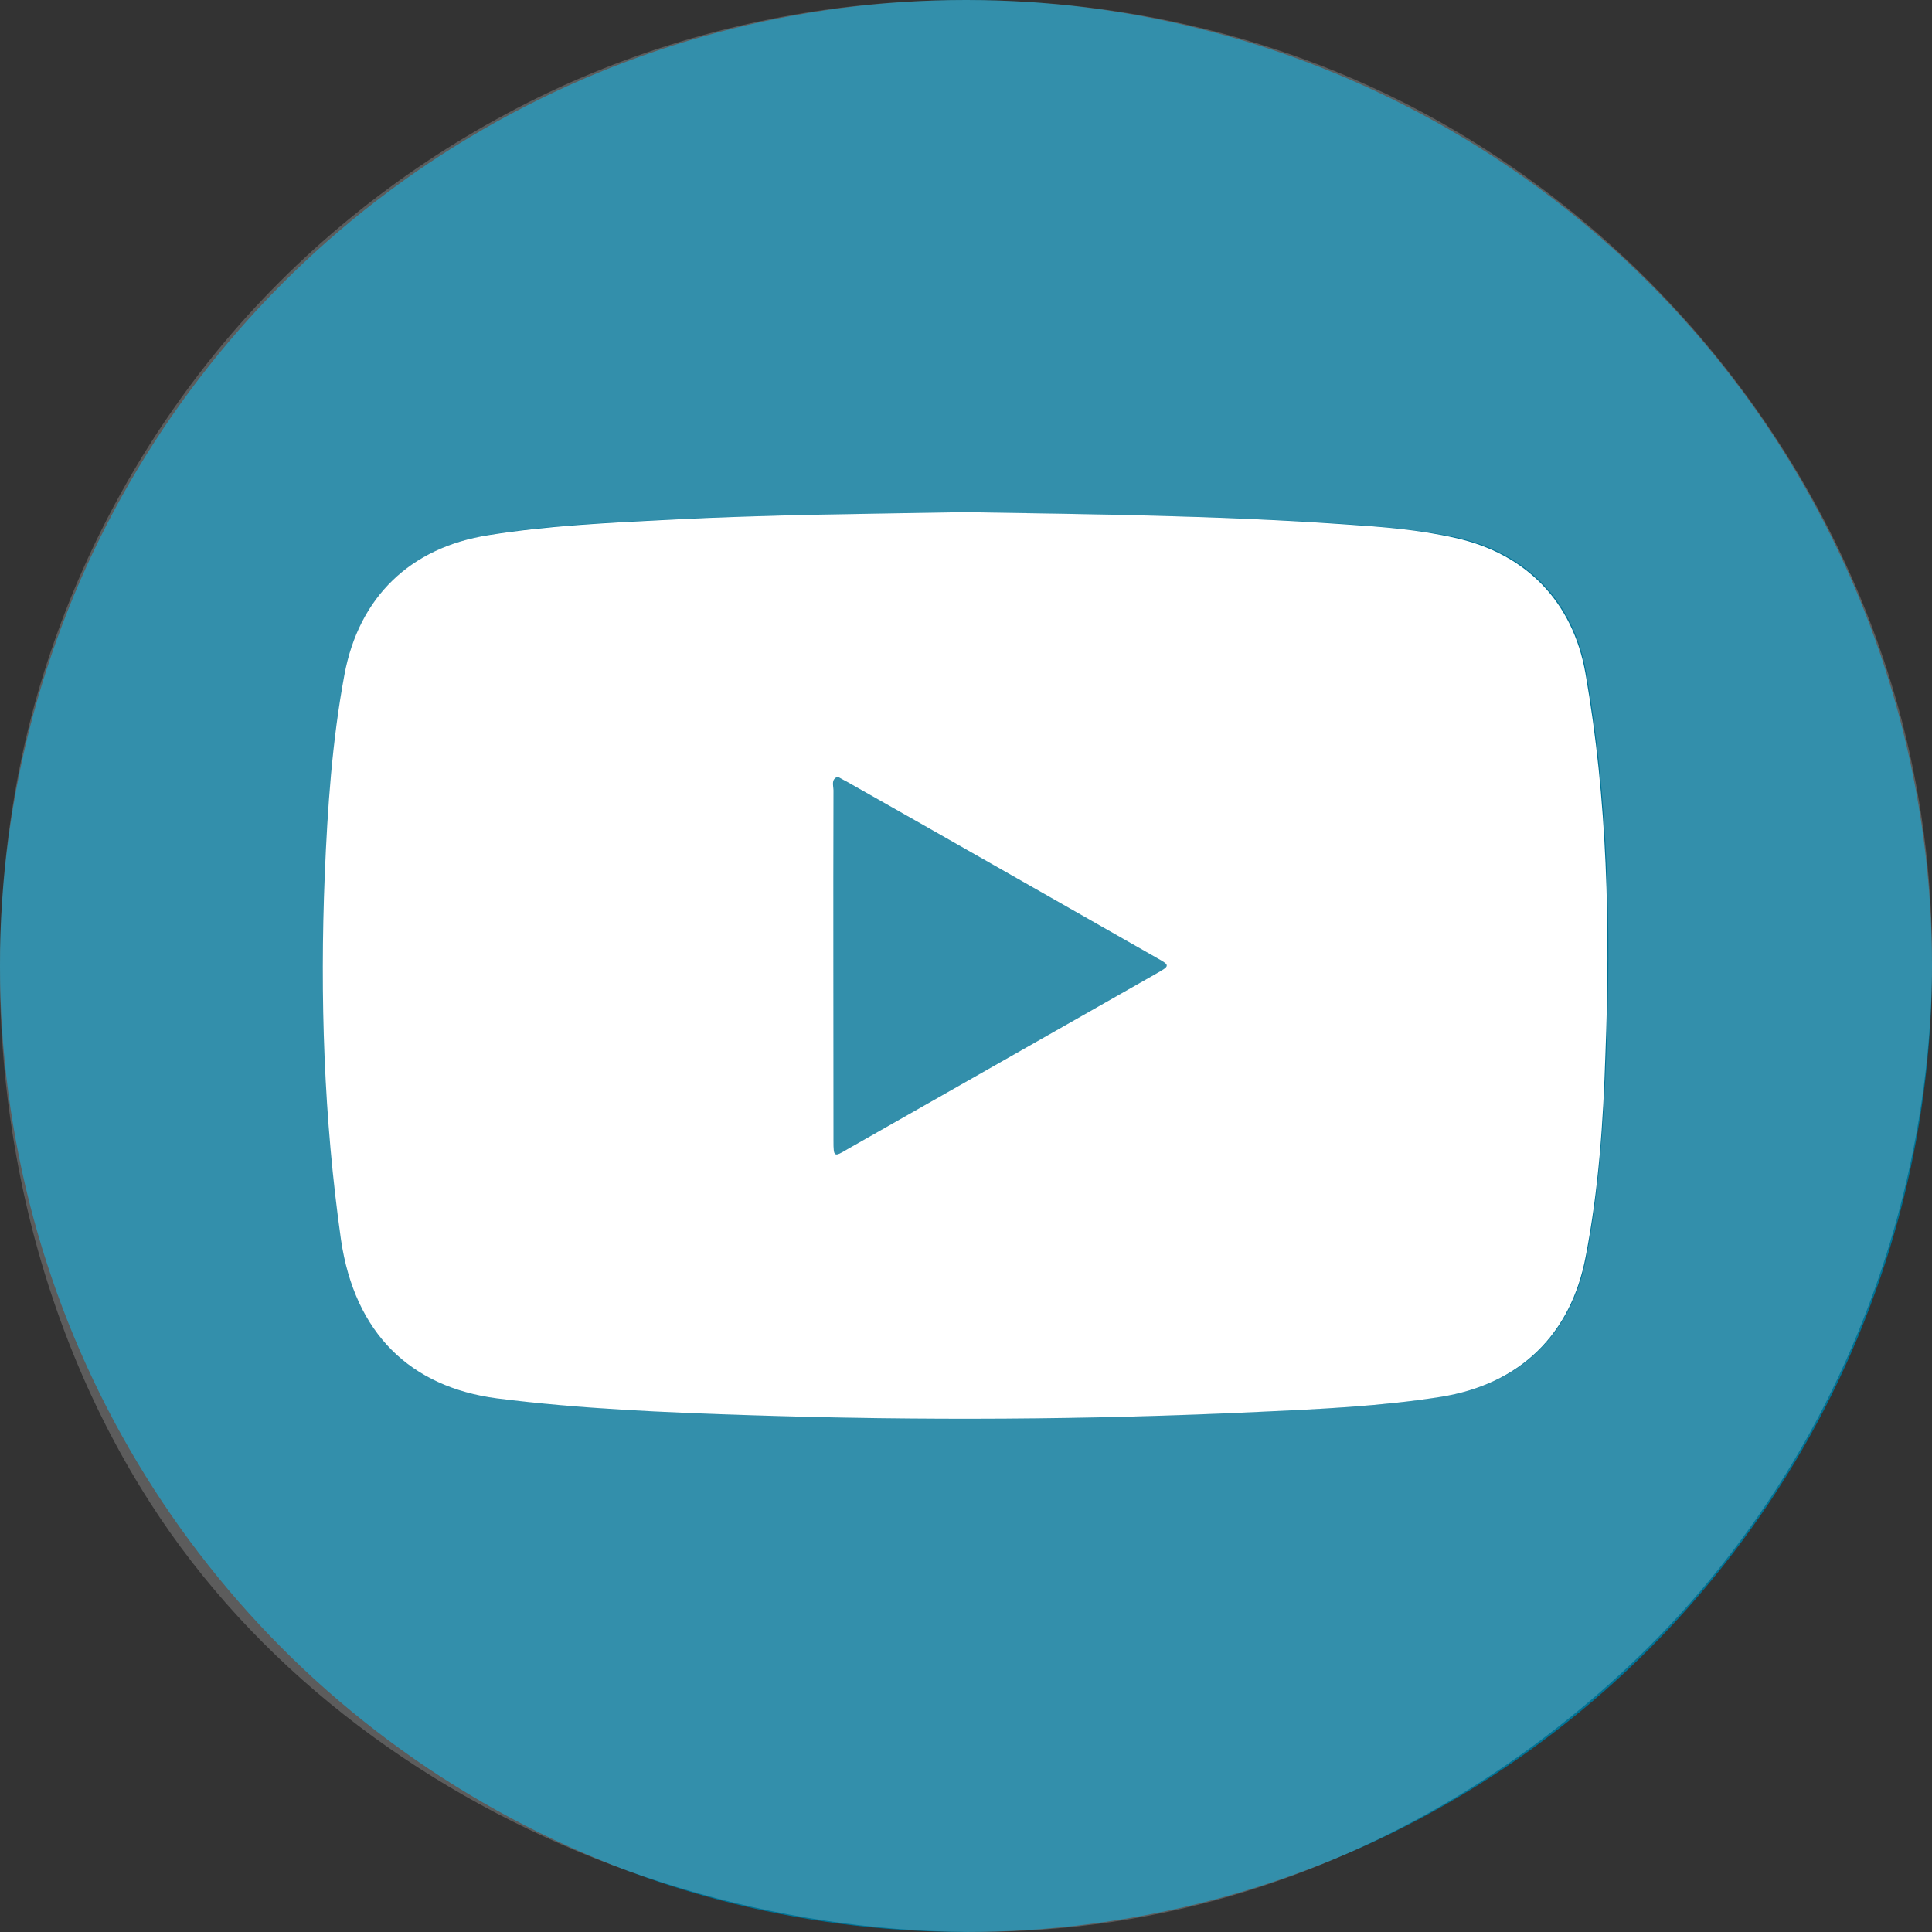
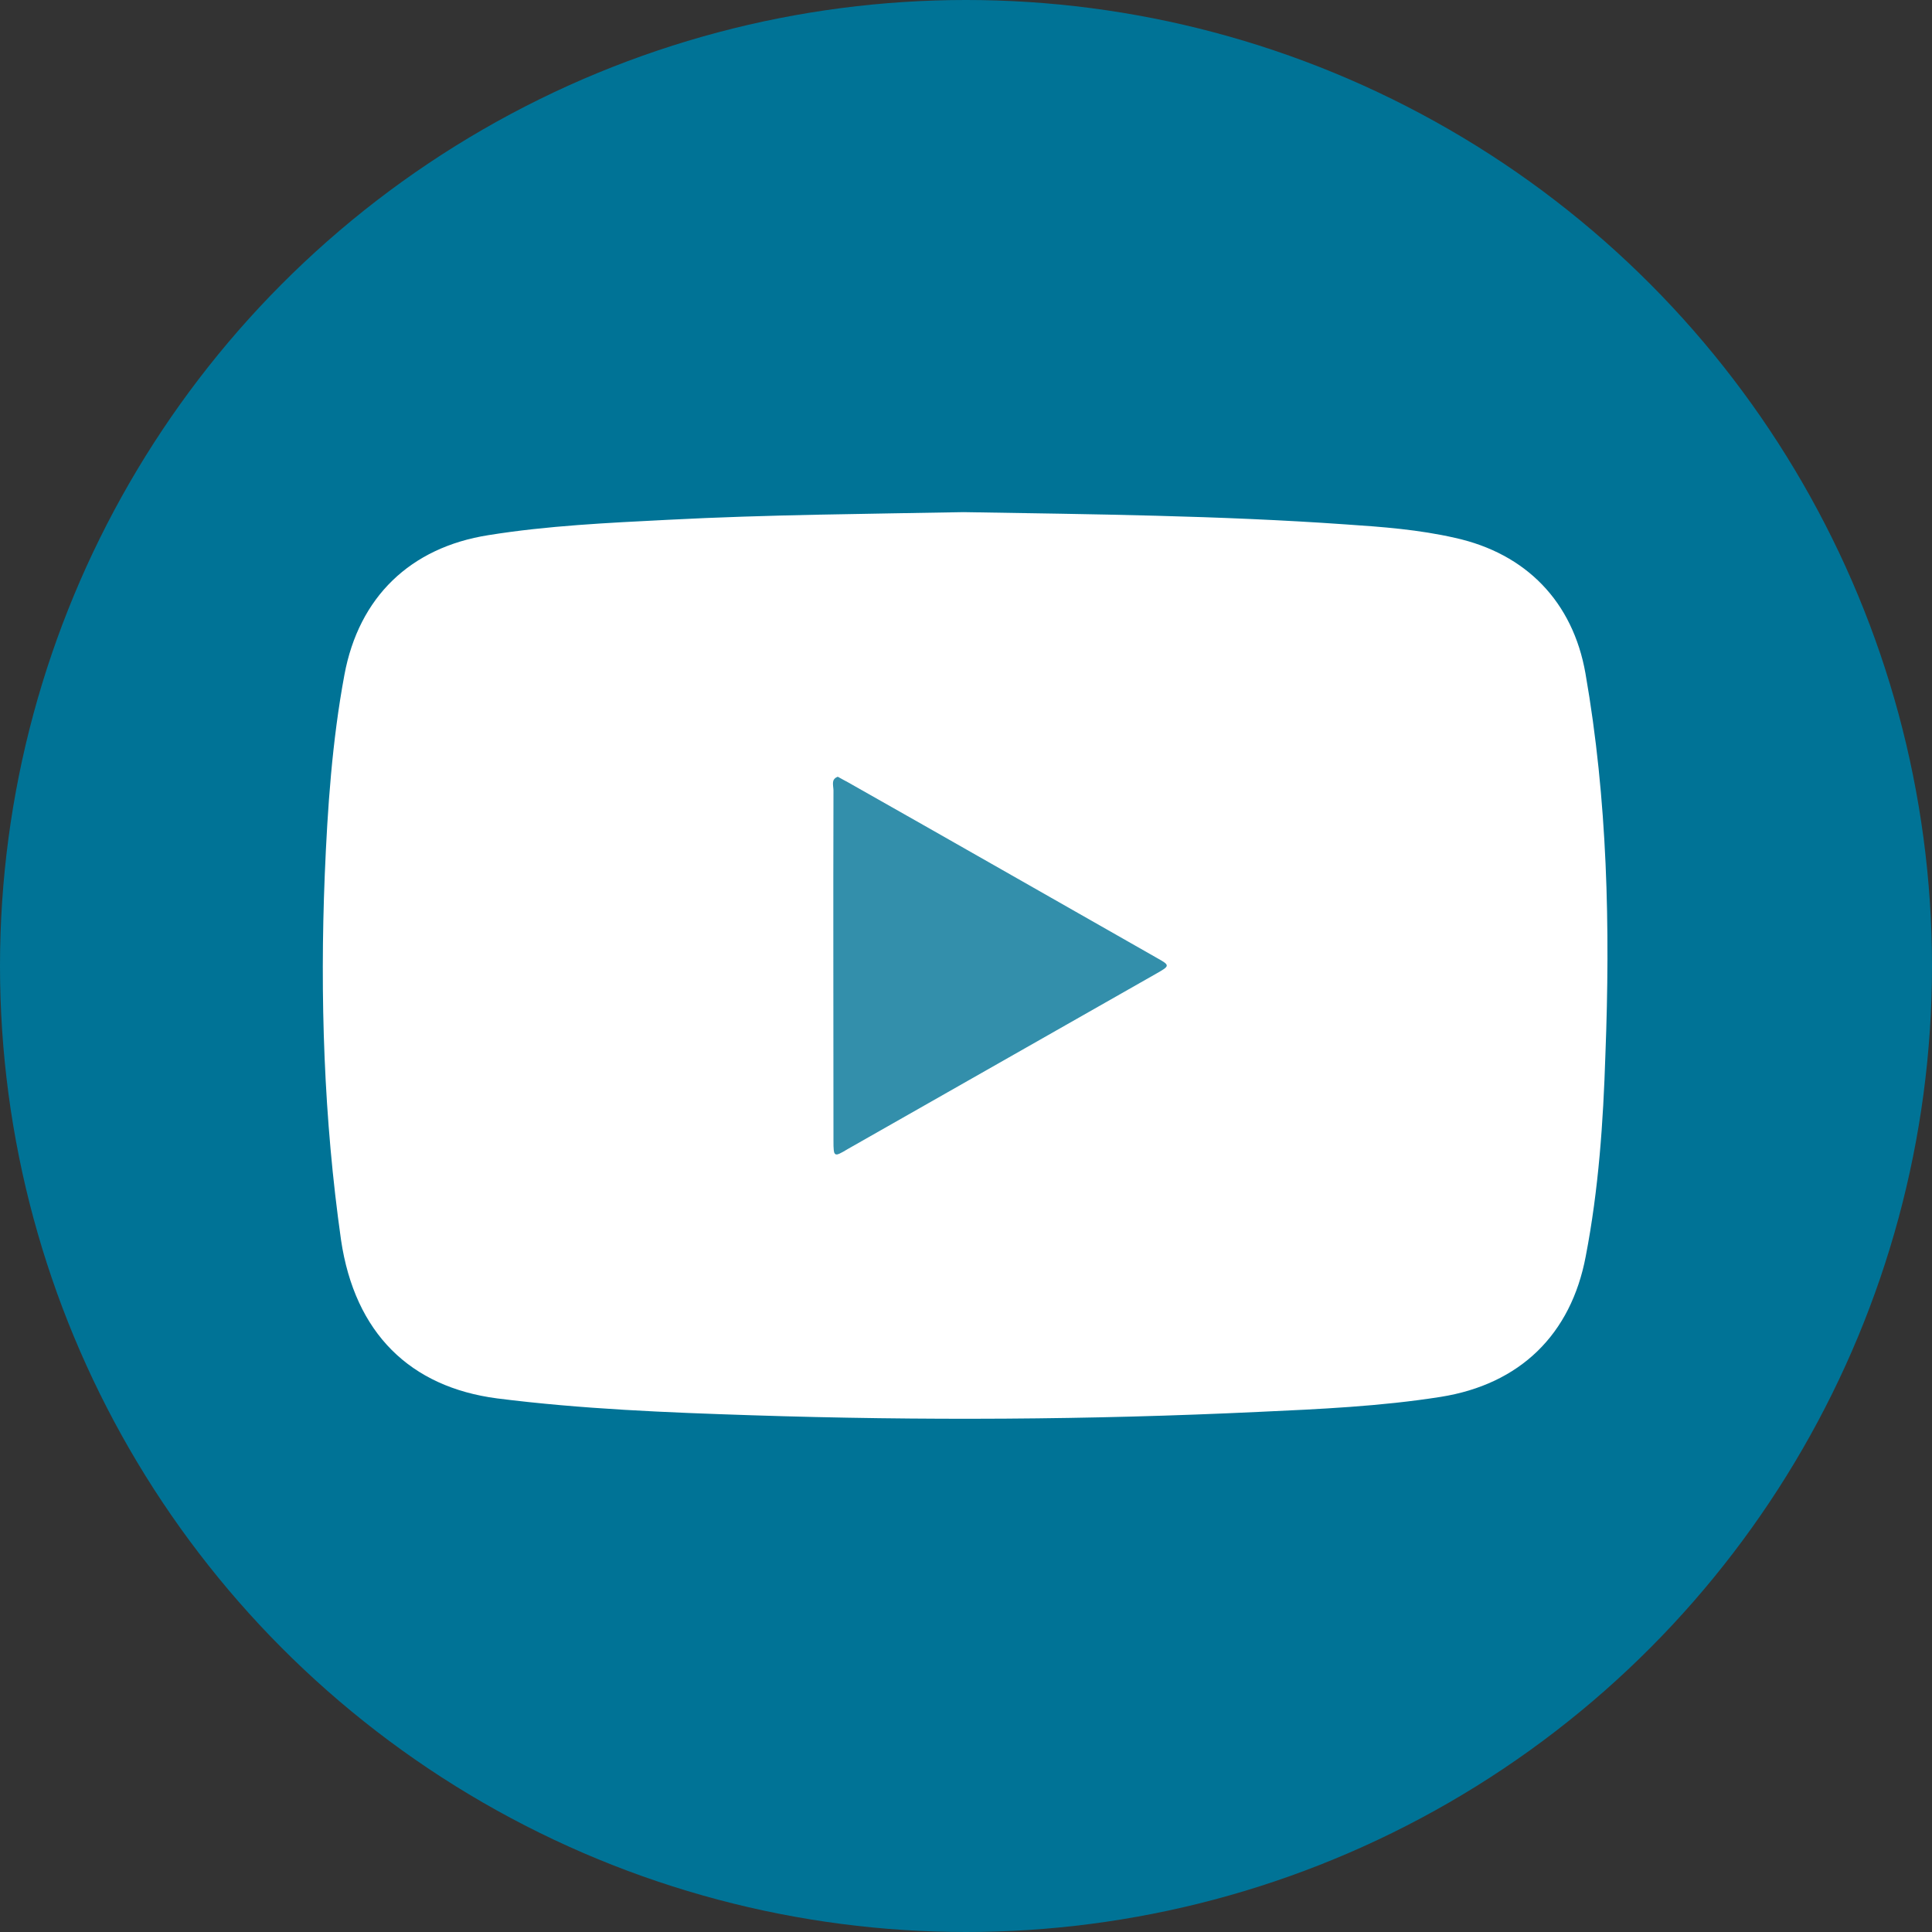
<svg xmlns="http://www.w3.org/2000/svg" xml:space="preserve" width="63px" height="63px" version="1.1" style="shape-rendering:geometricPrecision; text-rendering:geometricPrecision; image-rendering:optimizeQuality; fill-rule:evenodd; clip-rule:evenodd" viewBox="0 0 63 63">
  <rect x="0" y="0" width="63" height="63" fill="#333333" stroke="none" />
  <defs>
    <style type="text/css">
   
    .fil0 {fill:#007396}
    .fil2 {fill:white}
    .fil1 {fill:white;fill-opacity:0.2}
   
  </style>
  </defs>
  <g id="Слой_x0020_1">
    <circle class="fil0" cx="31.5" cy="31.5" r="31.5" />
    <g id="_1780466866432">
-       <path class="fil1" d="M28.14 0.17c6,-0.61 12.16,0.42 17.55,3.13 7.98,4.01 14.08,11.57 16.33,20.21 2.84,10.94 -0.58,22.9 -8.75,30.67 -4.24,4.05 -9.57,6.99 -15.32,8.19 -12.13,2.55 -26.28,-2.8 -33.05,-13.36 -4.52,-7.04 -5.9,-16.07 -4.21,-24.23 1.01,-4.84 3.24,-9.47 6.36,-13.3 2.61,-3.2 5.87,-5.85 9.5,-7.79 3.59,-1.93 7.55,-3.11 11.59,-3.52zm3.28 16.54c-3.14,0.06 -6.39,0.07 -9.61,0.23 -1.96,0.1 -3.92,0.18 -5.85,0.5 -2.56,0.4 -4.23,2.03 -4.7,4.56 -0.41,2.15 -0.55,4.33 -0.64,6.52 -0.17,3.98 -0.04,7.95 0.53,11.9 0.44,3.05 2.26,4.8 5.09,5.17 2.76,0.36 5.54,0.46 8.31,0.55 5.51,0.19 11.01,0.15 16.52,-0.11 1.98,-0.08 3.97,-0.17 5.94,-0.49 2.58,-0.4 4.25,-2.03 4.73,-4.59 0.41,-2.18 0.56,-4.37 0.64,-6.57 0.16,-4.16 0.07,-8.32 -0.65,-12.43 -0.41,-2.35 -1.94,-3.92 -4.25,-4.43 -1.18,-0.25 -2.37,-0.34 -3.57,-0.43 -4.14,-0.28 -8.27,-0.32 -12.49,-0.38z" />
      <path class="fil2" d="M31.42 16.7c4.22,0.07 8.35,0.11 12.46,0.4 1.2,0.08 2.39,0.17 3.57,0.44 2.31,0.51 3.84,2.08 4.25,4.42 0.72,4.12 0.81,8.27 0.65,12.43 -0.07,2.2 -0.22,4.39 -0.64,6.57 -0.48,2.56 -2.15,4.18 -4.73,4.59 -1.96,0.31 -3.96,0.4 -5.94,0.49 -5.5,0.26 -11.01,0.29 -16.52,0.11 -2.77,-0.09 -5.55,-0.2 -8.31,-0.55 -2.83,-0.37 -4.64,-2.12 -5.09,-5.17 -0.56,-3.95 -0.69,-7.92 -0.53,-11.9 0.09,-2.18 0.24,-4.37 0.64,-6.52 0.47,-2.54 2.15,-4.16 4.7,-4.56 1.93,-0.31 3.89,-0.4 5.85,-0.5 3.25,-0.17 6.5,-0.19 9.64,-0.25zm-4.1 8.63c-0.23,0.08 -0.14,0.29 -0.14,0.44 -0.01,3.82 0,7.63 0,11.43 0,0.53 0.01,0.54 0.46,0.27 3.36,-1.91 6.7,-3.81 10.06,-5.72 0.46,-0.26 0.46,-0.27 0.01,-0.52 -3.36,-1.91 -6.7,-3.82 -10.06,-5.72 -0.1,-0.05 -0.2,-0.11 -0.33,-0.18z" />
-       <path class="fil1" d="M27.32 25.33c0.13,0.07 0.23,0.13 0.33,0.18 3.36,1.9 6.7,3.81 10.06,5.72 0.46,0.25 0.46,0.26 -0.01,0.52 -3.36,1.91 -6.7,3.81 -10.06,5.72 -0.46,0.27 -0.46,0.26 -0.46,-0.27 0,-3.81 0,-7.62 0,-11.43 0.01,-0.15 -0.09,-0.36 0.14,-0.44z" />
+       <path class="fil1" d="M27.32 25.33c0.13,0.07 0.23,0.13 0.33,0.18 3.36,1.9 6.7,3.81 10.06,5.72 0.46,0.25 0.46,0.26 -0.01,0.52 -3.36,1.91 -6.7,3.81 -10.06,5.72 -0.46,0.27 -0.46,0.26 -0.46,-0.27 0,-3.81 0,-7.62 0,-11.43 0.01,-0.15 -0.09,-0.36 0.14,-0.44" />
    </g>
  </g>
</svg>